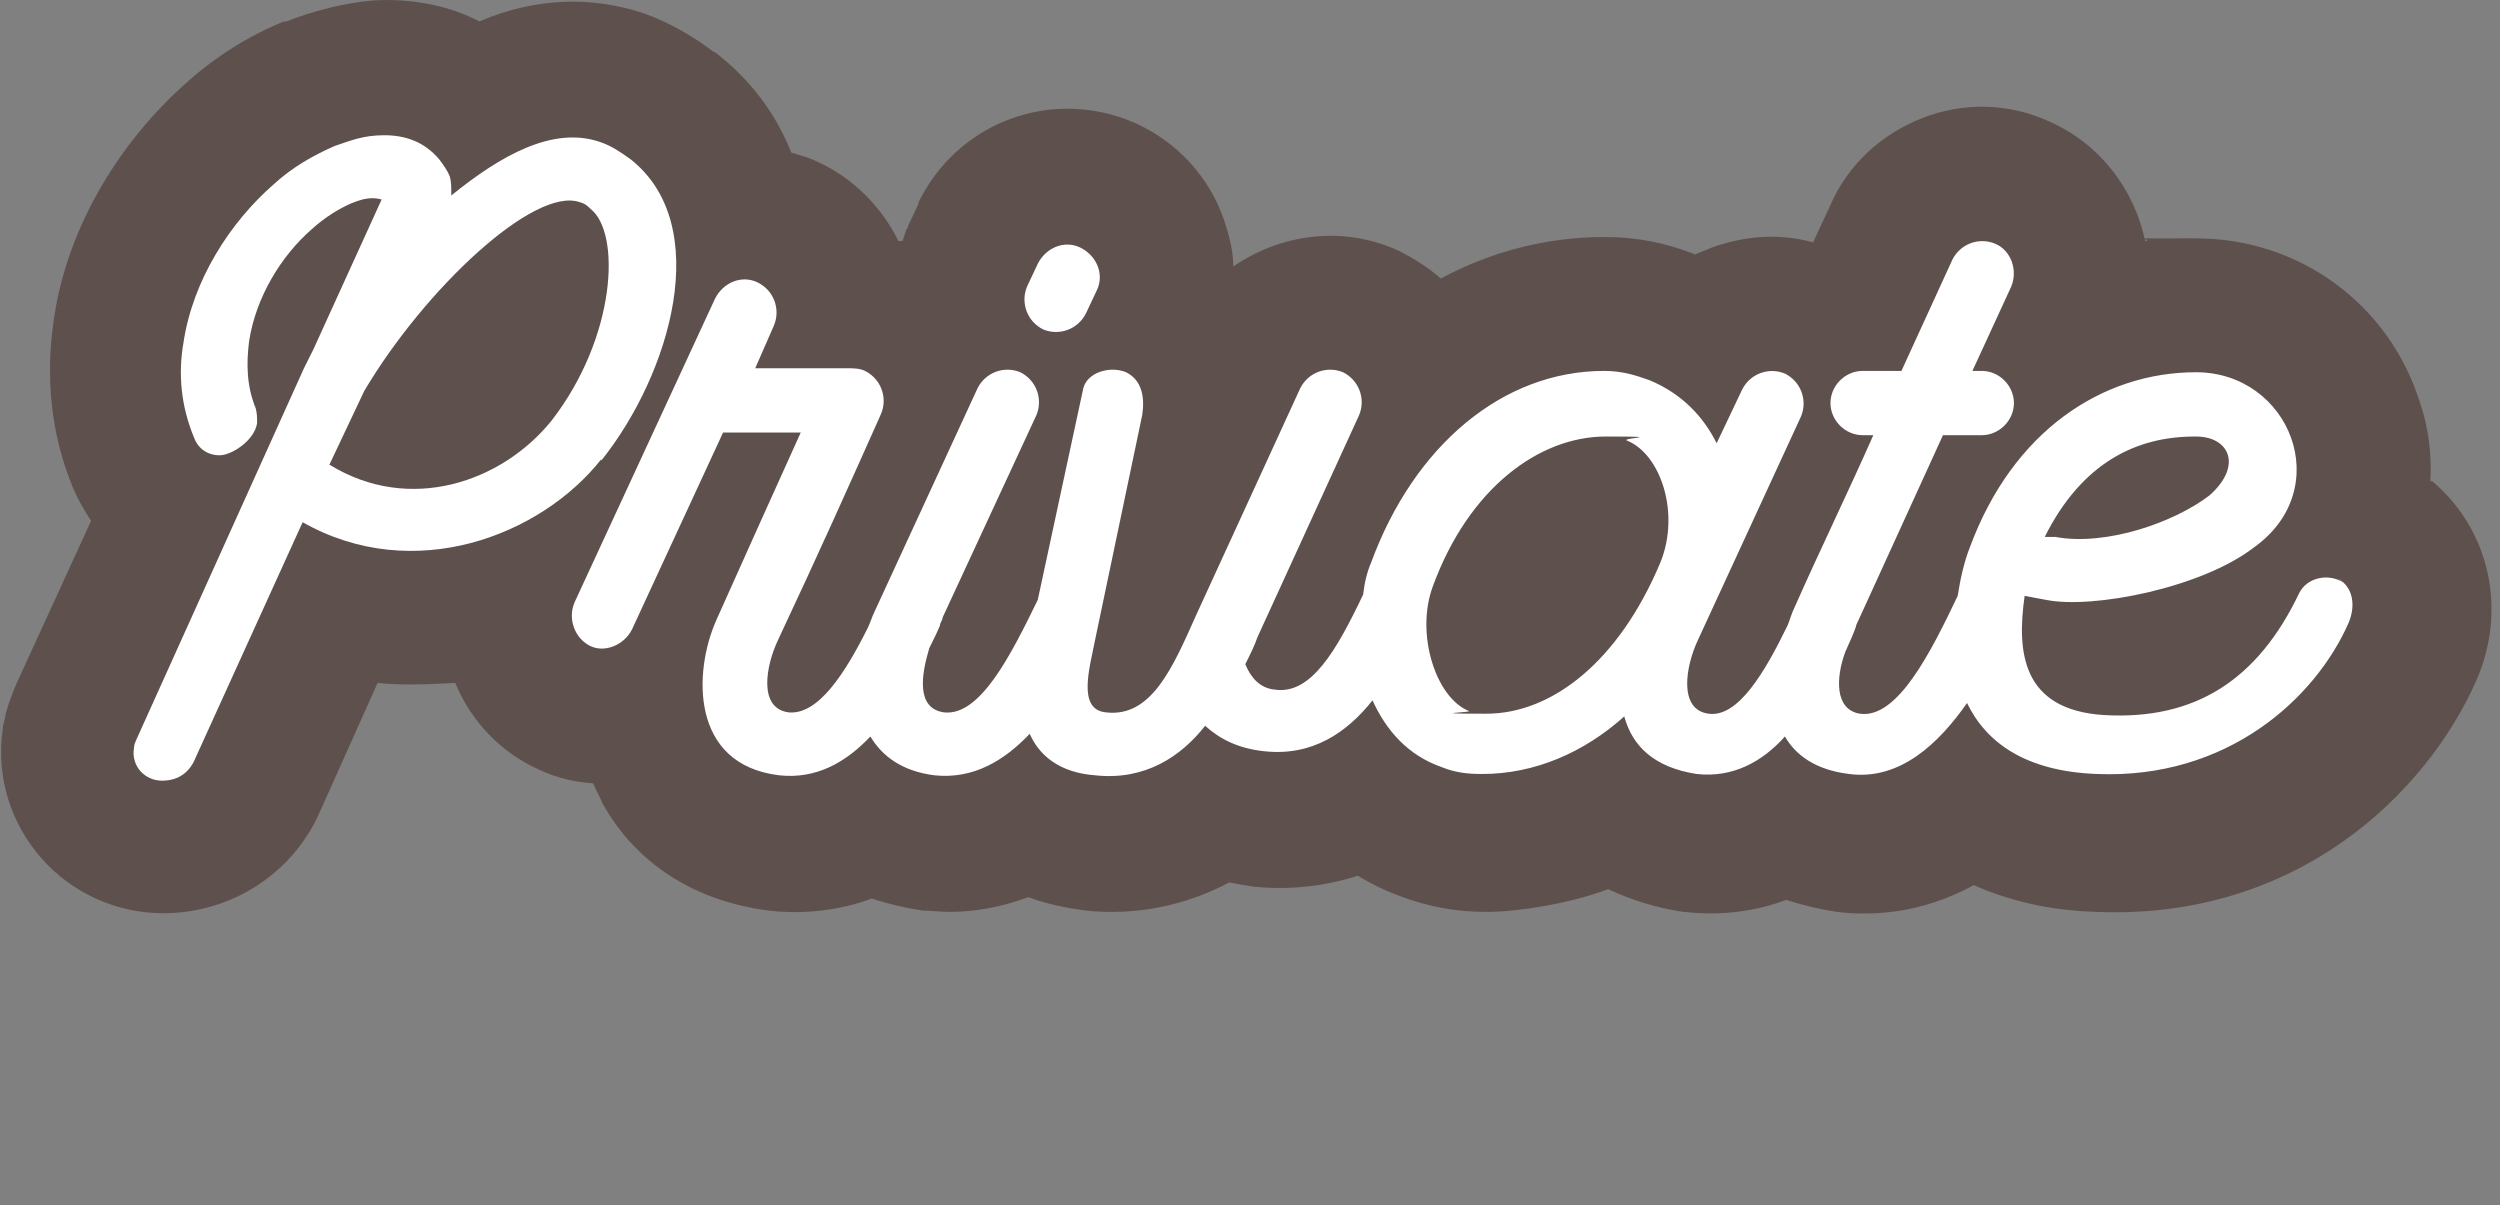
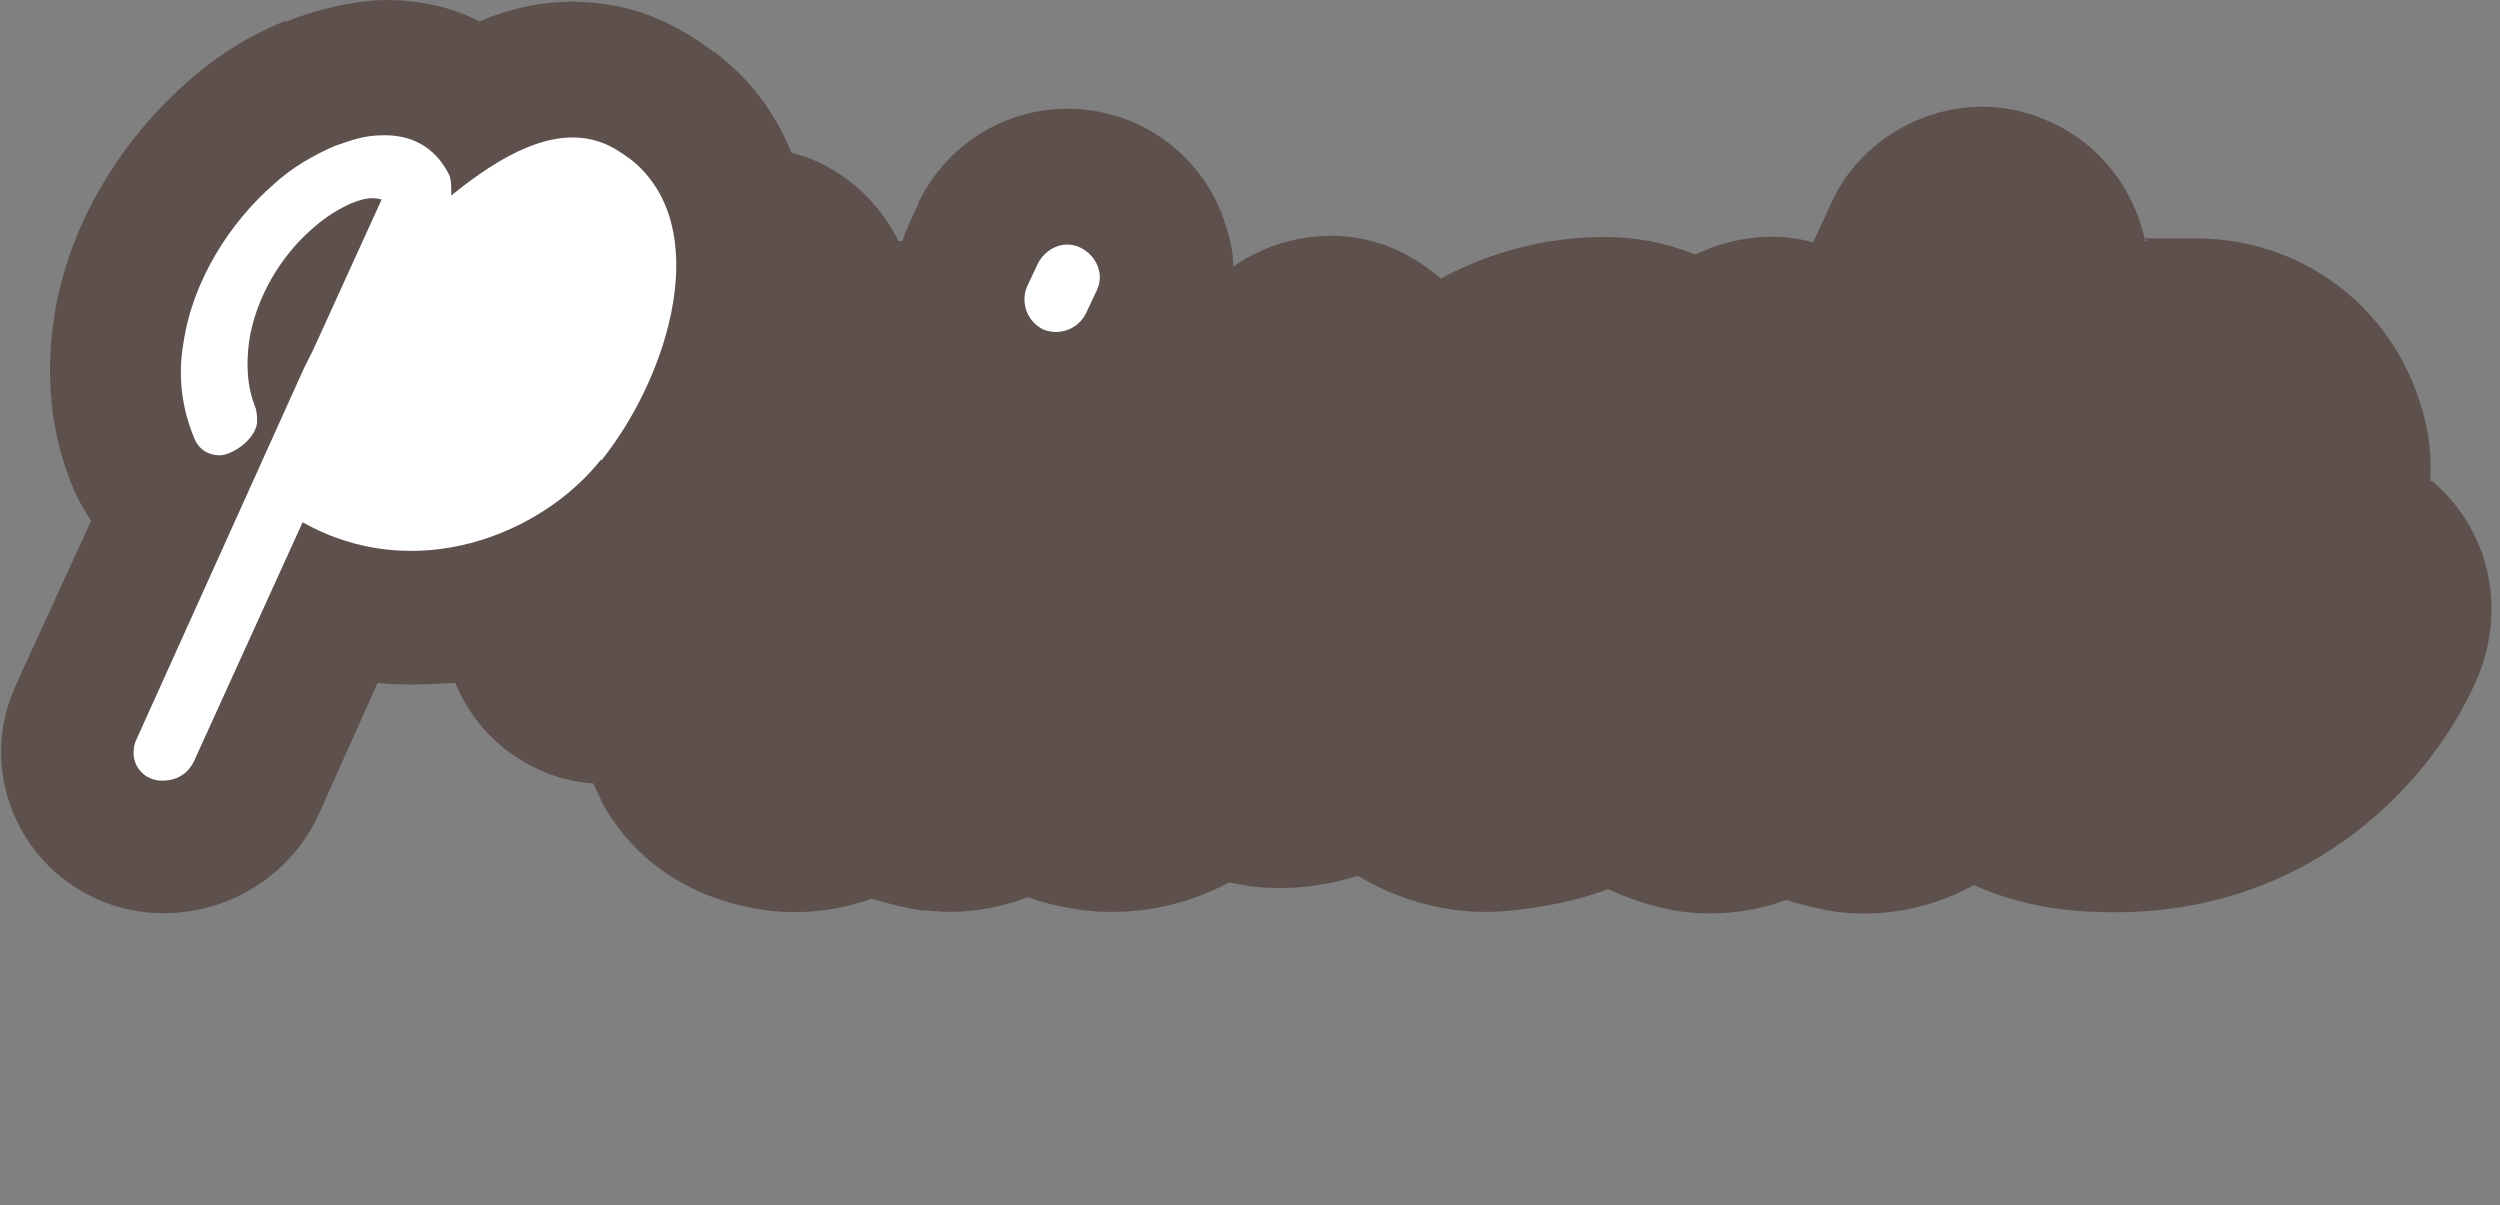
<svg xmlns="http://www.w3.org/2000/svg" id="Braune_Schrift" width="186.7" height="90" viewBox="0 0 186.7 90">
  <rect x="0" y="0" width="186.7" height="90" fill="#808080" stroke="none" />
  <path d="M181.5,36c.1-2-.1-4-.8-6-2.3-7.3-9-12.2-16.7-12.2s-2.6,0-3.8.2c-.8-3.8-3.3-7.2-7.1-8.9-3-1.4-6.4-1.5-9.5-.3-3.1,1.2-5.6,3.5-6.9,6.5l-1.3,2.8c-2.5-.7-5.1-.5-7.6.4-.4.2-.8.3-1.2.5-2.3-.9-4.4-1.3-6.8-1.3-4.3,0-8.5,1.1-12.2,3.1-.9-.8-2-1.5-3.2-2.1-4.2-1.9-8.8-1.2-12.3,1.2,0-1.2-.3-2.3-.7-3.5-1.1-3.2-3.5-5.8-6.6-7.2-6.1-2.7-13.2-.2-16.2,5.9,0,0,0,0,0,.1l-.8,1.7c0,0,0,.2-.1.2-.1.3-.2.6-.3.9-.1,0-.2,0-.3,0-1.3-2.6-3.4-4.7-6-5.9-.6-.3-1.3-.5-2-.7-1.2-3-3.1-5.5-5.7-7.5,0,0-.1,0-.2-.1-1.2-.9-2.9-2-5.1-2.8-3.9-1.3-8.1-1.2-12.3.6-2.1-1.1-4.5-1.6-7-1.6s-5.7.9-7.4,1.6c0,0-.1,0-.2,0-2.7,1.1-5.2,2.7-7.3,4.6-5.3,4.7-9,11.2-9.9,17.8-.6,4.2-.2,8.4,1.4,12.3.4,1,.9,1.8,1.4,2.6l-5.5,12c-.5,1.1-.8,2.1-.9,2.5,0,.3-.2.7-.2,1.1-.5,3.5.6,7,2.9,9.6,2.3,2.6,5.6,4.1,9.1,4.1,5.1,0,9.7-3,11.7-7.6l4.3-9.6c1.9.2,3.9.1,5.8,0,1.2,2.9,3.4,5.2,6.3,6.5,1.3.6,2.6.9,4,1,.2.5.5,1,.7,1.5,2.5,4.5,6.9,7.3,12.4,8,2.6.3,5.3,0,7.7-.9,1.2.4,2.5.7,3.8.9.7,0,1.3.1,2,.1,2,0,4-.4,5.9-1.1,1.3.5,2.8.8,4.3,1,3.8.4,7.5-.4,10.7-2.1.5.1,1.1.2,1.7.3,2.7.3,5.4,0,7.9-.8,1,.6,2,1.1,3.1,1.5,2.1.8,4.2,1.2,6.5,1.2s6.2-.6,9.1-1.7c1.7.8,3.6,1.4,5.6,1.7,0,0,0,0,.1,0,2.6.3,5.2,0,7.6-.9,1.2.4,2.5.7,3.8.9,2.4.3,6.2.2,10.2-2,2.5,1.1,5.5,1.9,9.2,2,15,.6,24.6-8.9,28.3-17.2,2.4-5.4,1-11.4-3.3-15ZM169.6,52s0,0,0,0c0,0,0,0,0,0h0Z" style="fill: #5e514d;" />
  <g>
-     <path d="M44.9,34.4c5.2-6.5,8.4-17.6,2.2-22.5-.7-.5-1.4-1-2.3-1.3-3.5-1.2-7.4,1-11.1,4v-.2c0-.4,0-.8-.1-1.2-.2-.5-.5-.9-.8-1.3-1.1-1.3-2.5-1.8-4.1-1.8s-2.5.4-3.7.8c-1.6.7-3.2,1.6-4.6,2.9-3.2,2.8-6,7.1-6.7,11.8-.4,2.3-.2,4.7.8,7.1.3.8,1,1.3,1.9,1.3s2.6-1.1,2.8-2.4c0-.4,0-.7-.1-1.1-.7-1.7-.7-3.4-.5-5,.5-3.3,2.4-6.4,4.7-8.4,1-.9,2-1.5,2.9-1.9.7-.3,1.2-.4,1.6-.4s.7.1.7.1l-5.1,11.2-.7,1.4-12.5,27.7c-.1.2-.2.5-.2.7-.2,1.3.8,2.4,2.1,2.4s2.1-.7,2.5-1.7l8-17.6c8.3,4.7,17.8,1,22.3-4.7ZM24.6,34.7l2.6-5.5c4.5-7.6,12.7-15.3,16.1-14.1.4.1.6.3.8.5,2.3,1.8,1.9,9.6-2.9,15.8-3.7,4.6-10.6,7-16.6,3.3Z" style="fill: #fff;" />
+     <path d="M44.9,34.4c5.2-6.5,8.4-17.6,2.2-22.5-.7-.5-1.4-1-2.3-1.3-3.5-1.2-7.4,1-11.1,4v-.2c0-.4,0-.8-.1-1.2-.2-.5-.5-.9-.8-1.3-1.1-1.3-2.5-1.8-4.1-1.8s-2.5.4-3.7.8c-1.6.7-3.2,1.6-4.6,2.9-3.2,2.8-6,7.1-6.7,11.8-.4,2.3-.2,4.7.8,7.1.3.8,1,1.3,1.9,1.3s2.6-1.1,2.8-2.4c0-.4,0-.7-.1-1.1-.7-1.7-.7-3.4-.5-5,.5-3.3,2.4-6.4,4.7-8.4,1-.9,2-1.5,2.9-1.9.7-.3,1.2-.4,1.6-.4s.7.1.7.1l-5.1,11.2-.7,1.4-12.5,27.7c-.1.2-.2.5-.2.7-.2,1.3.8,2.4,2.1,2.4s2.1-.7,2.5-1.7l8-17.6c8.3,4.7,17.8,1,22.3-4.7ZM24.6,34.7l2.6-5.5Z" style="fill: #fff;" />
    <path d="M77.9,24.6c1.2.5,2.6,0,3.2-1.2l.8-1.7c.6-1.2,0-2.6-1.2-3.2s-2.6,0-3.2,1.2l-.8,1.7c-.5,1.2,0,2.6,1.2,3.2Z" style="fill: #fff;" />
-     <path d="M175,43.5c-1.1-.7-2.7-.4-3.3.8-3.1,6.5-7.8,9.5-14.6,9.1-6.1-.4-6.5-4.7-5.9-8.9l1.6.3c3.5.7,11.6-.9,15.5-3.9,6.2-4.4,2.7-13.1-4.3-13.1s-13.7,4.4-16.9,13.1c-.4,1-.7,2.3-.9,3.6-2,4.2-4.5,9.2-7.3,8.8-1.9-.3-1.8-2.7-1.1-4.6.3-.7.6-1.3.8-1.9,0-.1.1-.3.2-.5l6.3-13.8h2.9c1.3,0,2.4-1.1,2.4-2.4s-1.1-2.4-2.4-2.4h-.7l2.9-6.3c.5-1.2,0-2.7-1.2-3.2-1.2-.5-2.6,0-3.2,1.2l-3.8,8.3h-2.9c-1.3,0-2.4,1.1-2.4,2.4s1.1,2.4,2.4,2.4h.8c-1.9,4.3-4,8.6-5.9,12.9-.2.4-.3.8-.5,1.3-1.7,3.5-3.7,6.9-5.9,6.6-2.3-.3-1.7-3.6-.8-5.5l7.7-16.7c.5-1.2,0-2.6-1.2-3.2-1.2-.5-2.6,0-3.2,1.2l-1.9,4c-1-2-2.6-3.7-5-4.7-1.1-.4-2.1-.7-3.4-.7-7.6,0-14.2,5.6-17.4,14.3-.3.7-.5,1.5-.6,2.4-2,4.2-3.9,7.5-6.6,7.1-1.1-.1-1.8-.9-2.2-1.9.4-.8.7-1.4.9-2l7.6-16.6c.5-1.2,0-2.6-1.2-3.2-1.2-.5-2.6,0-3.2,1.2l-7.8,17c-1.7,3.8-3.3,7.6-6.7,7.2-2.2-.2-1.2-3.4-.8-5.5l3.5-16.7c.2-1.3,0-2.6-1.2-3.2-1.2-.5-2.9,0-3.2,1.2l-3.4,15.8c-2,4.1-4.3,8.7-7,8.4-2.1-.3-1.7-2.8-1.1-4.8.3-.6.6-1.2.8-1.7,0-.2.2-.4.2-.6l7-15.1c.5-1.2,0-2.6-1.2-3.2-1.2-.5-2.6,0-3.2,1.2l-7.7,16.7c-.2.4-.3.8-.5,1.2-1.7,3.4-3.7,6.5-5.9,6.3-2.3-.3-1.7-3.5-.8-5.4,3.1-6.6,5.2-11.3,7.7-16.9.5-1.2,0-2.6-1.2-3.2-.4-.2-.9-.2-1.4-.2h-6.8l1.4-3.2c.5-1.2,0-2.6-1.2-3.2s-2.6,0-3.2,1.2l-10.5,22.7c-.5,1.2,0,2.6,1.1,3.2s2.6,0,3.2-1.2l6.8-14.7h5.8c-2,4.4-4.1,9.1-6.3,14-1.7,3.8-2,10.8,4.7,11.6,2.8.3,5-1,6.8-2.9.9,1.5,2.4,2.6,4.8,2.9,2.9.3,5.2-1.1,7.1-3.1.7,1.6,2.2,2.9,4.9,3.1,3.7.4,6.4-1.4,8.2-3.7,1.1,1,2.5,1.7,4.4,1.9,3.6.4,6.2-1.4,8.1-3.8,1,2.2,2.6,4.1,5.2,5,1,.4,1.9.5,3,.5,3.9,0,7.6-1.6,10.6-4.3.6,2.2,2.2,3.8,5.4,4.3,2.7.3,4.9-.9,6.6-2.8.8,1.4,2.3,2.5,4.8,2.8,3.8.5,6.7-2.3,8.8-5.3,1.4,2.9,4.3,5.1,9.7,5.3,9.7.4,16.3-5.6,18.8-11.3.5-1.2.4-2.6-.8-3.3ZM164,32.6c2.5,0,3.5,2.2,1,4.4-2.6,2-7.7,3.8-11.5,3.1h-.8c2.8-5.6,6.9-7.5,11.2-7.5ZM124,42c-3.1,7.4-8.1,11.3-13,11.3s-1-.1-1.3-.2c-2.5-1-4-5.8-2.7-9.3,2.7-7.4,8-11.2,12.9-11.2s1.1.1,1.6.3c2.5,1,4,5.4,2.5,9.1Z" style="fill: #fff;" />
  </g>
</svg>